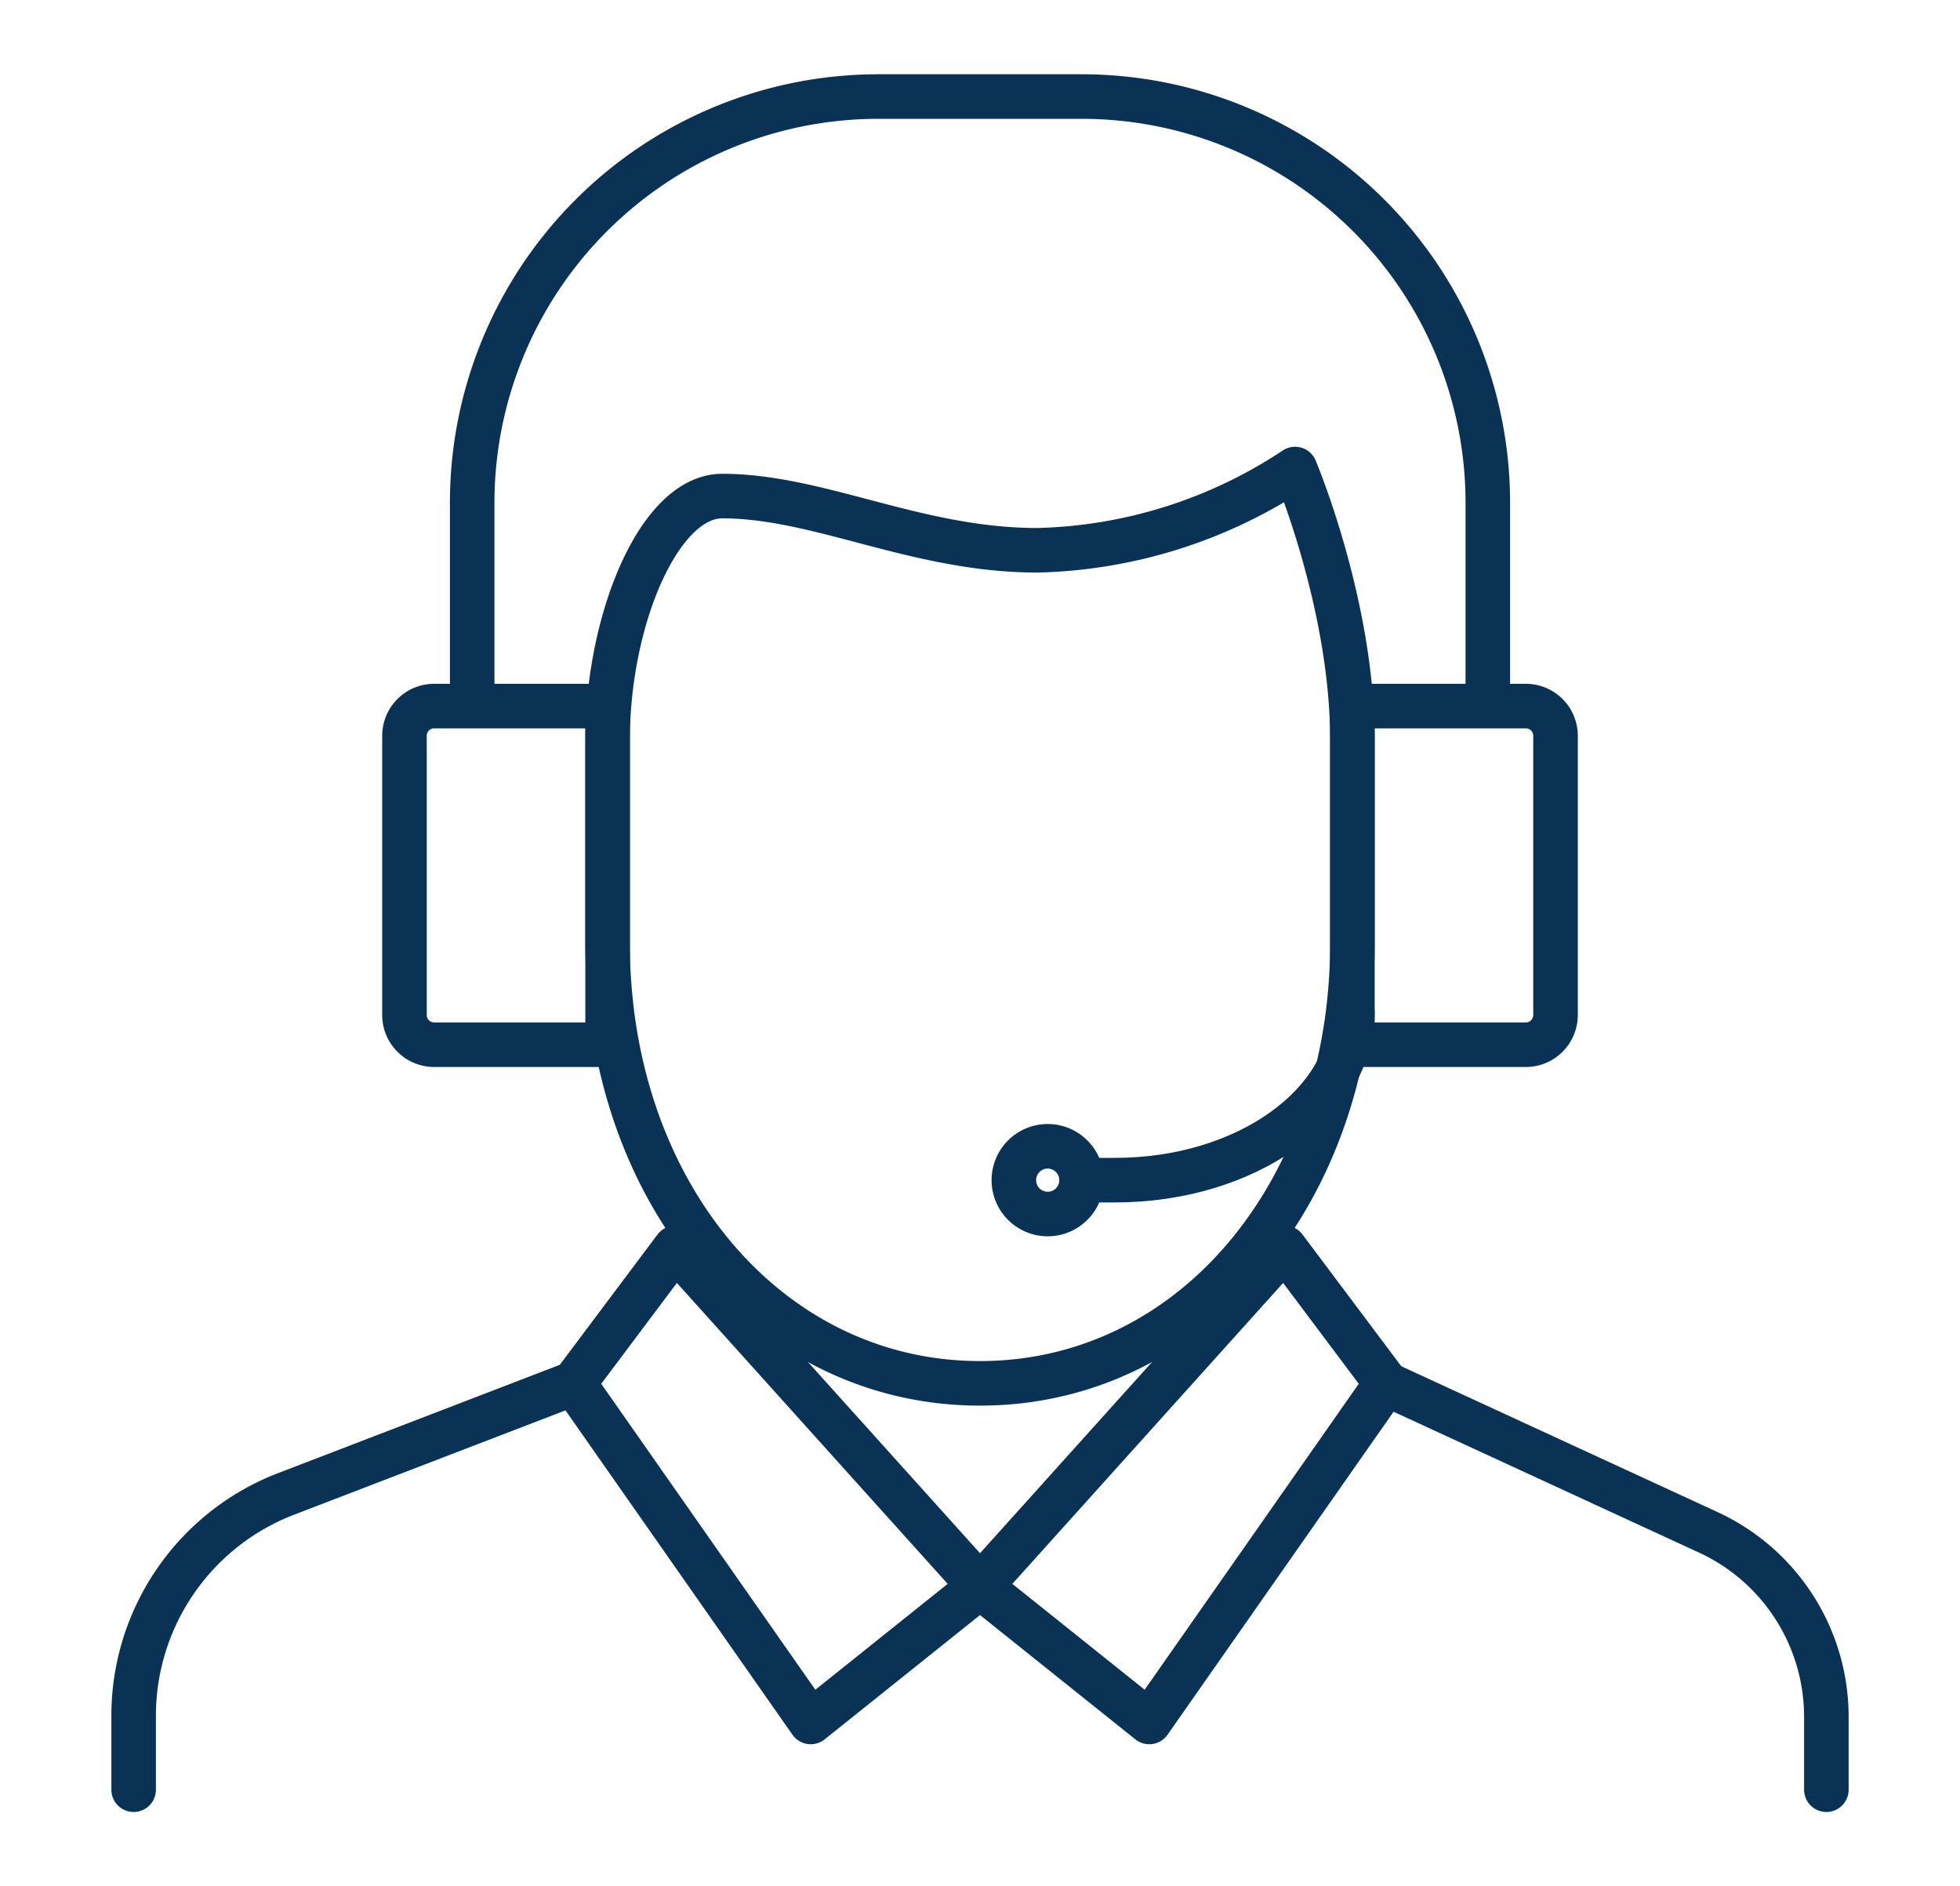
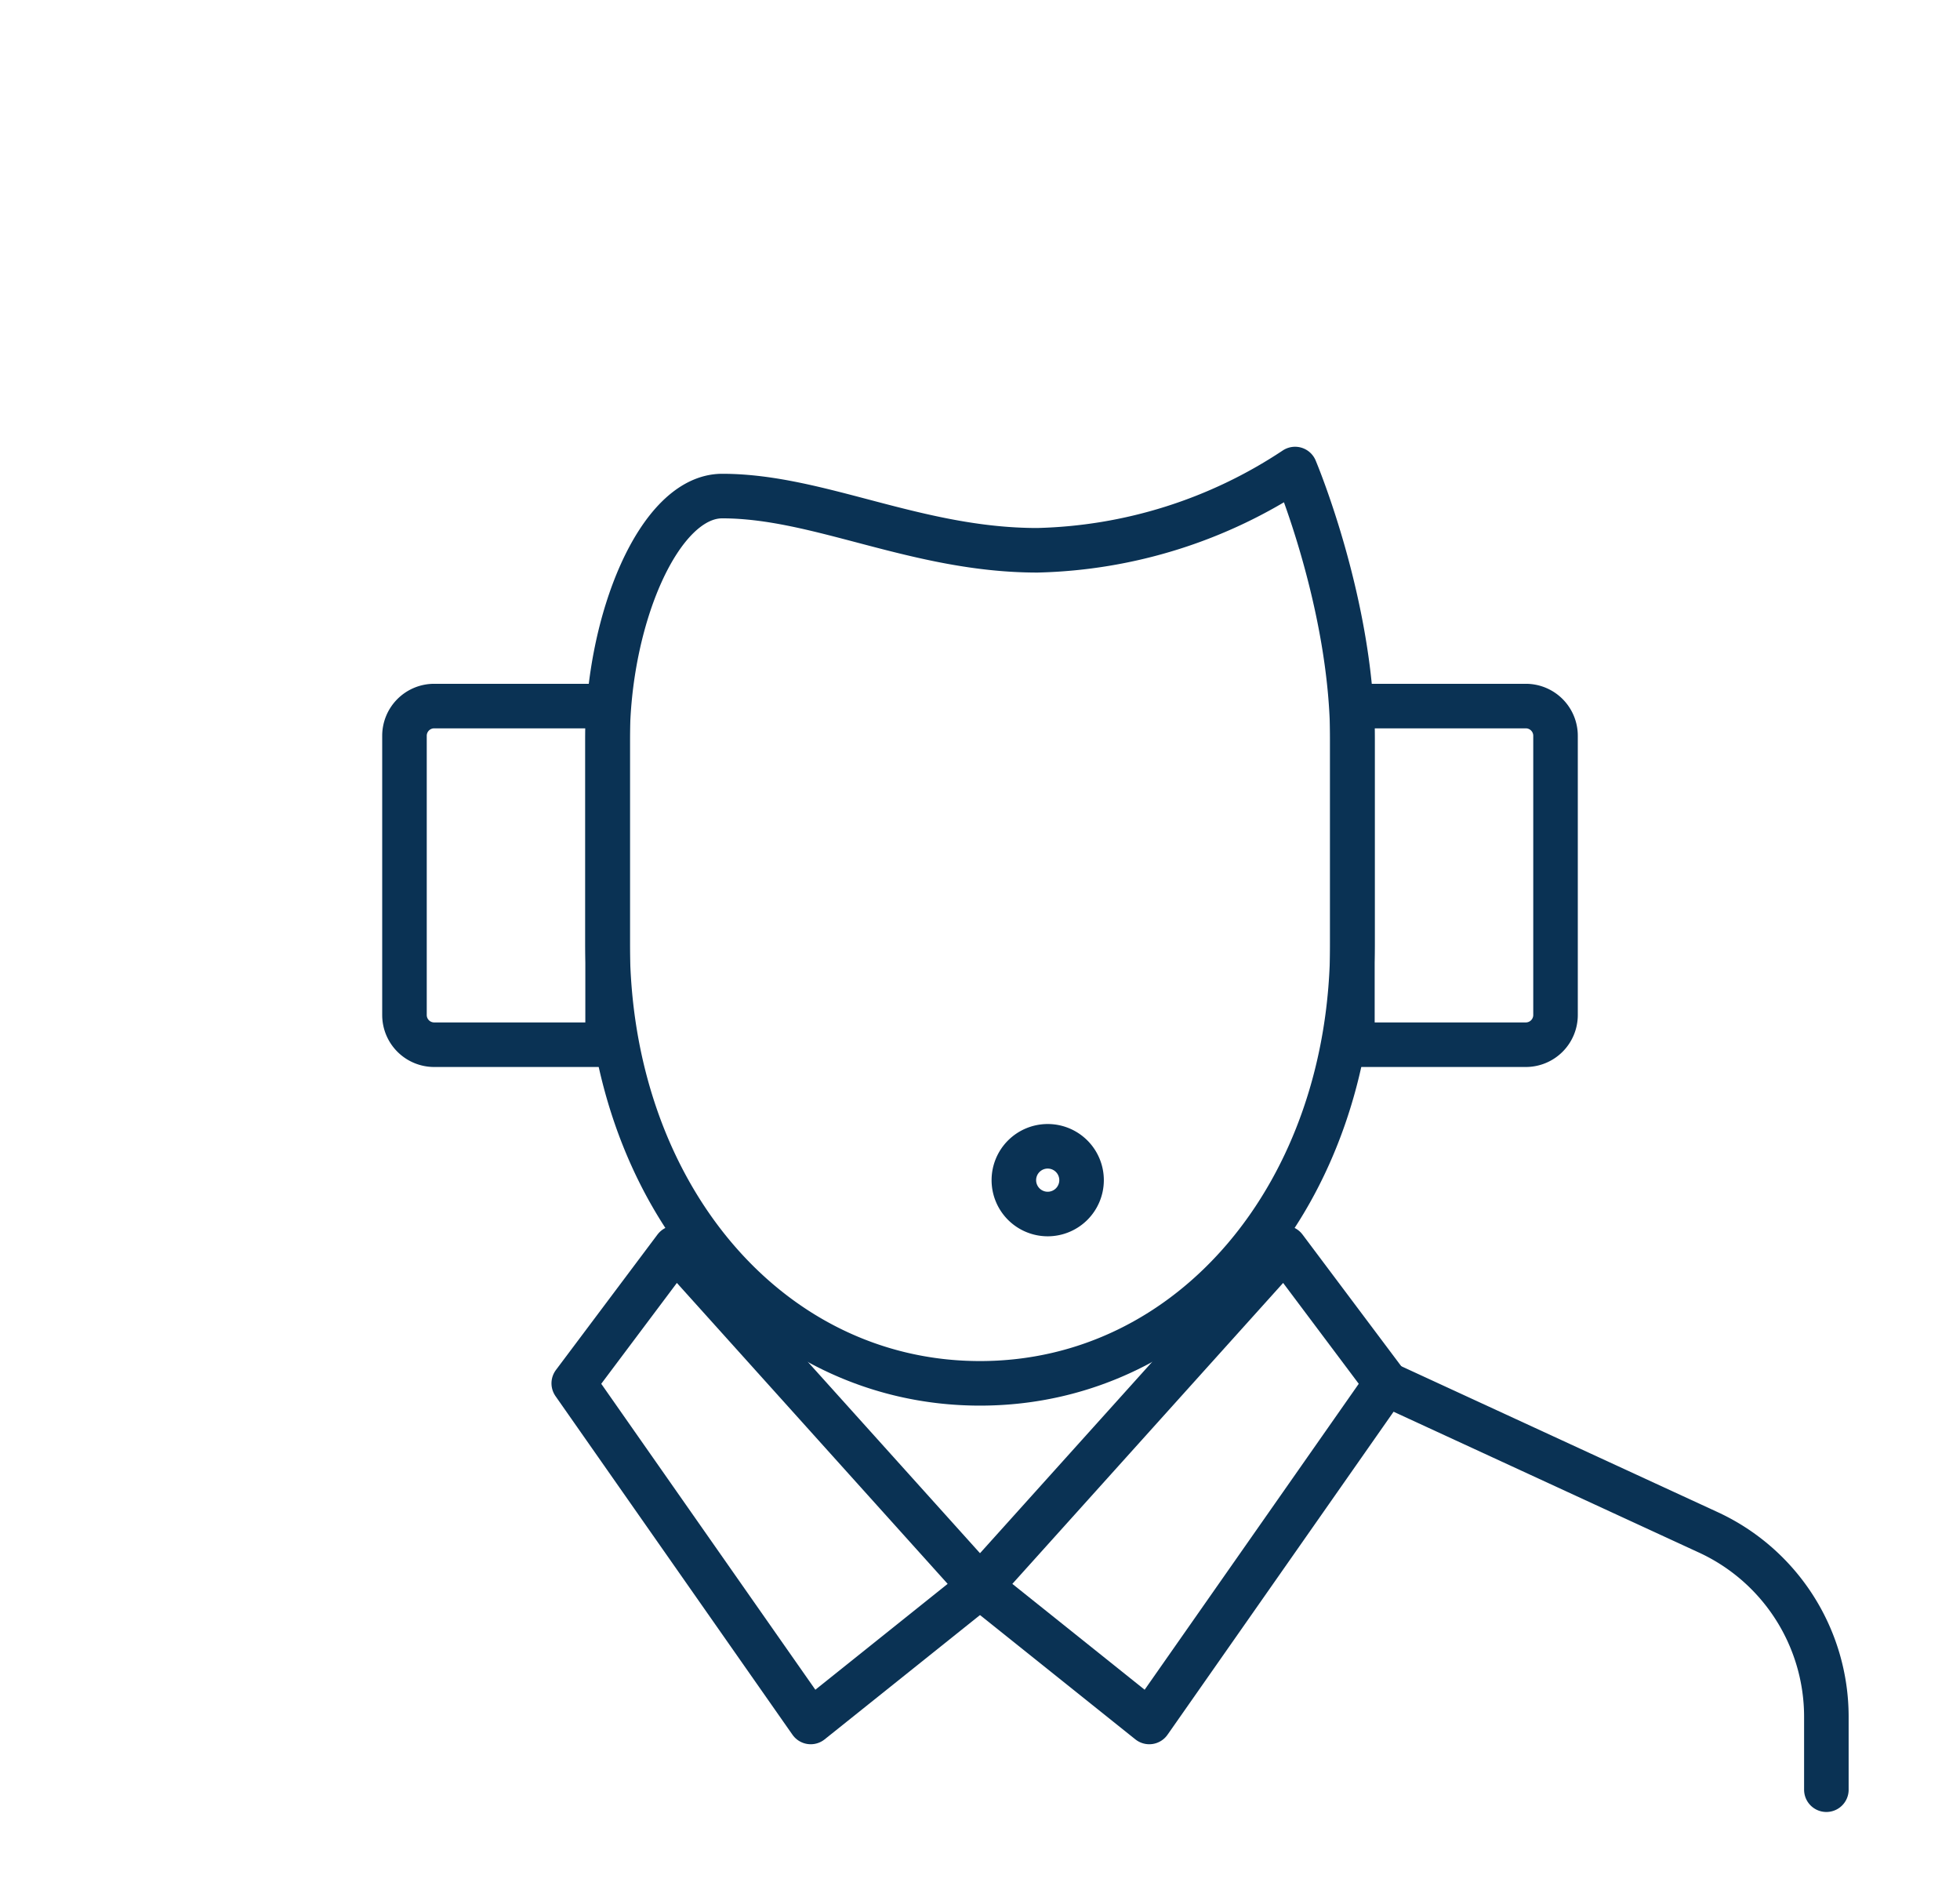
<svg xmlns="http://www.w3.org/2000/svg" id="Layer_1" data-name="Layer 1" viewBox="0 0 132 127">
  <defs>
    <style>.cls-1,.cls-2{fill:none;stroke:#0a3254;stroke-linejoin:round;stroke-width:3px;}.cls-1{stroke-linecap:round;}</style>
  </defs>
  <polygon class="cls-1" points="77.4 115.94 93.36 93.14 86.52 84.02 66 106.82 77.4 115.94" />
  <polygon class="cls-1" points="66 106.82 45.48 84.02 38.64 93.14 54.6 115.94 66 106.82" />
  <path class="cls-1" d="M40.92,49.82c0-8.06,3.46-16.42,7.72-16.42,6.53,0,13.1,3.65,21.22,3.65a32.72,32.72,0,0,0,17.36-5.47s3.86,9.12,3.86,18.24V63.5C91.08,80.24,80.3,93.14,66,93.14S40.92,80.24,40.92,63.5Z" />
-   <path class="cls-2" d="M31.8,47.54V33.86A27.36,27.36,0,0,1,59.16,6.5H72.84A27.36,27.36,0,0,1,100.2,33.86V47.54" />
  <path class="cls-2" d="M91.7,47.54h11.06a2,2,0,0,1,2,2v18.8a2,2,0,0,1-2,2H91.7a.62.62,0,0,1-.62-.62V48.16A.62.62,0,0,1,91.7,47.54Z" />
  <path class="cls-2" d="M27.86,47.54H38.92a2,2,0,0,1,2,2v18.8a2,2,0,0,1-2,2H27.86a.62.62,0,0,1-.62-.62V48.16A.62.62,0,0,1,27.86,47.54Z" transform="translate(68.16 117.88) rotate(180)" />
  <path class="cls-2" d="M70.56,81.74h0a2.28,2.28,0,0,1-2.28-2.28h0a2.28,2.28,0,0,1,2.28-2.28h0a2.28,2.28,0,0,1,2.28,2.28h0A2.28,2.28,0,0,1,70.56,81.74Z" />
-   <path class="cls-1" d="M38.64,93.14,19.23,100.6A16,16,0,0,0,9,115.5v5" />
  <path class="cls-1" d="M123,120.5v-4.93a13.68,13.68,0,0,0-8-12.42l-21.69-10" />
-   <path class="cls-2" d="M91.08,68.06c0,6.3-7.15,11.4-16,11.4H72.84" />
</svg>